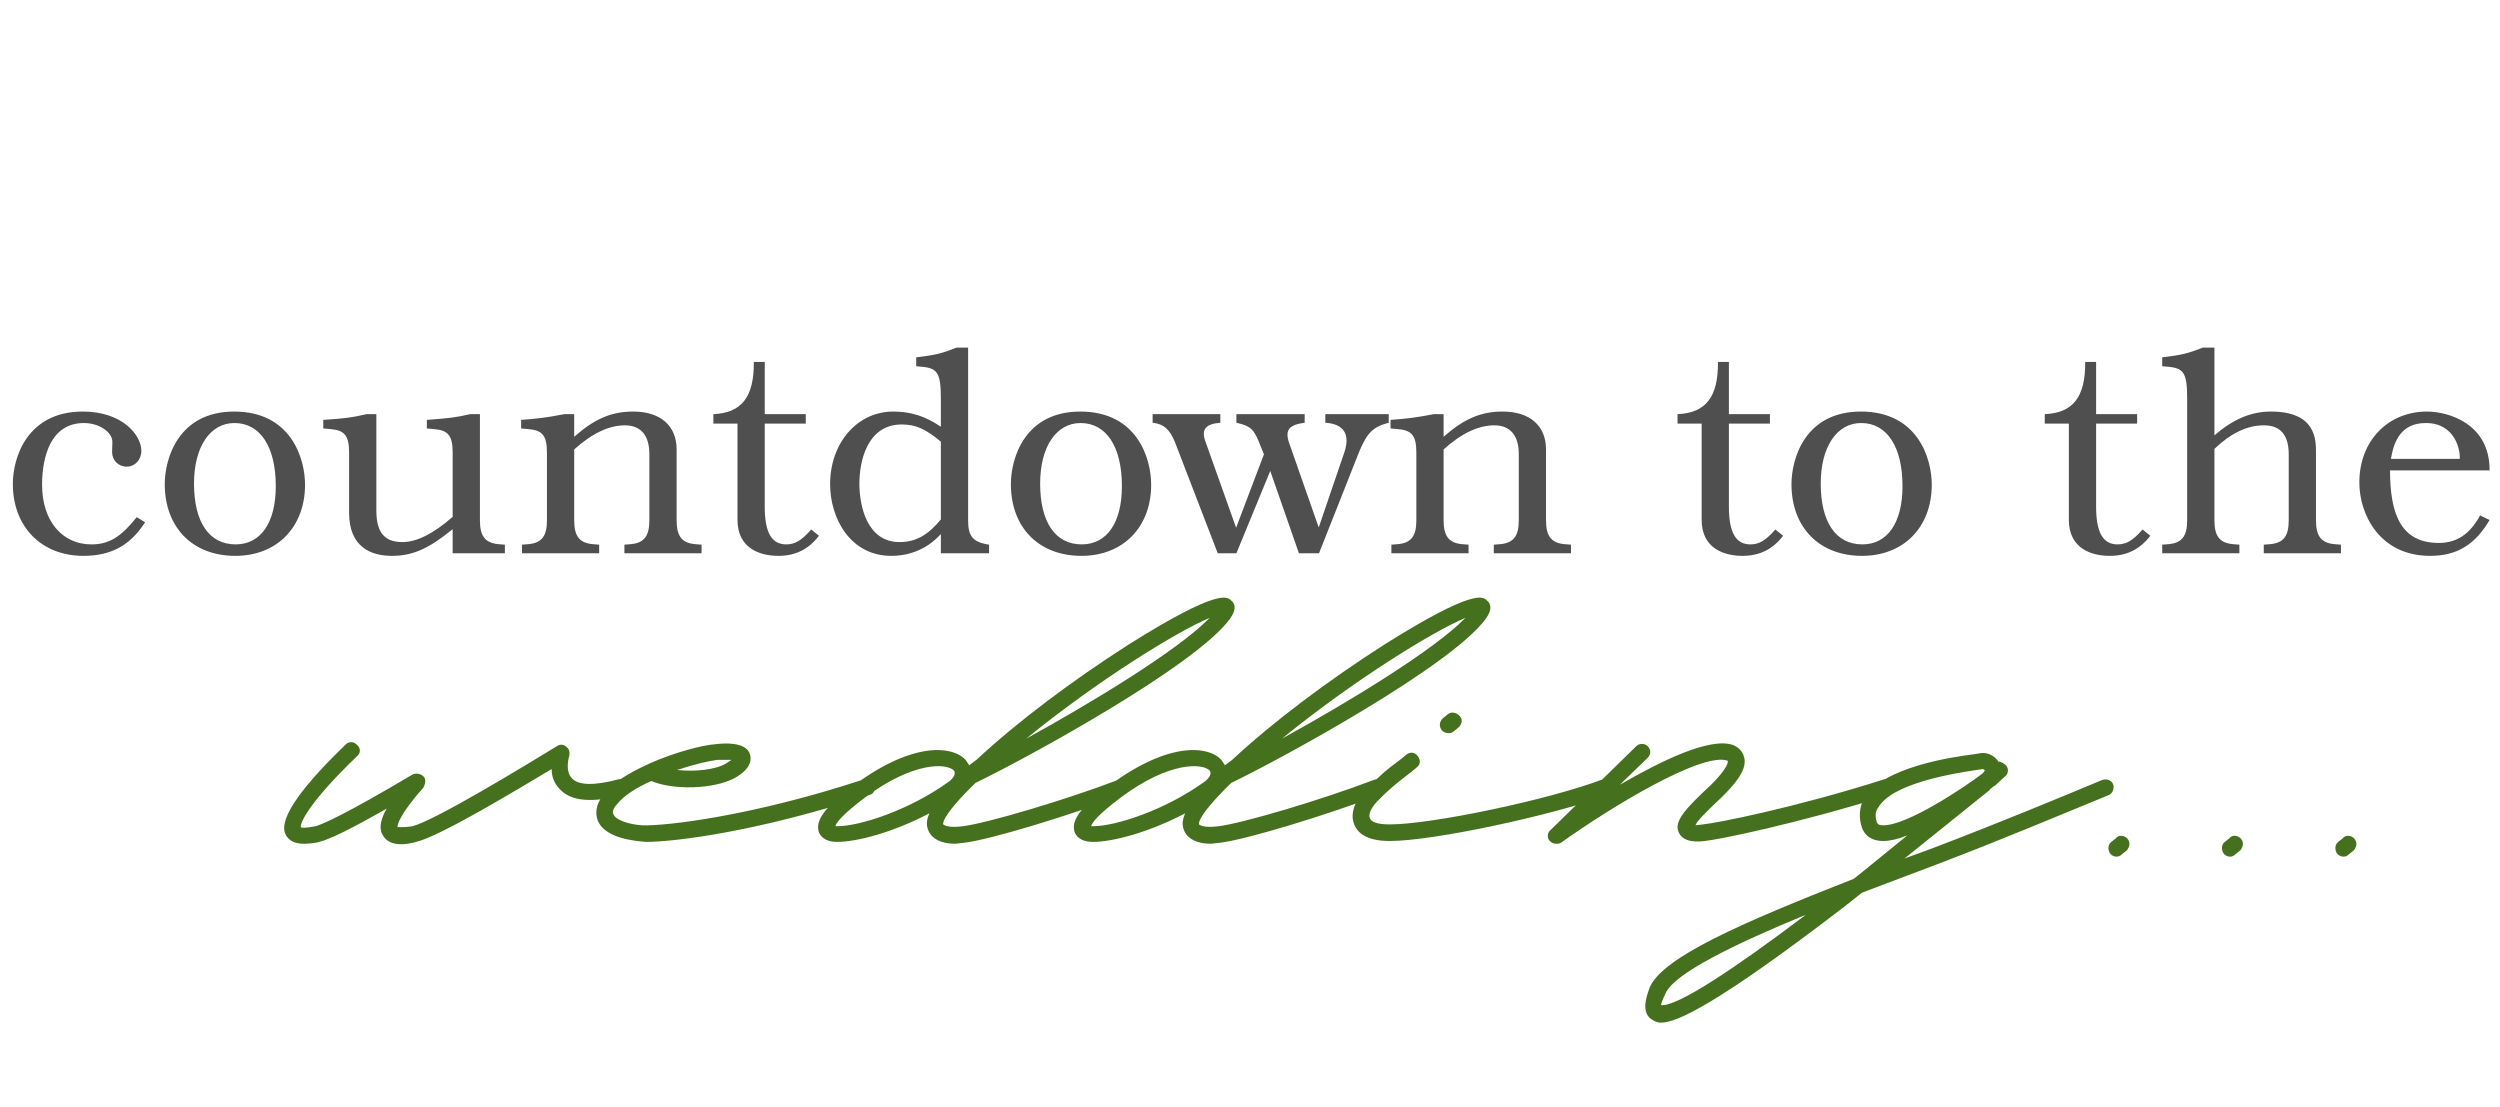
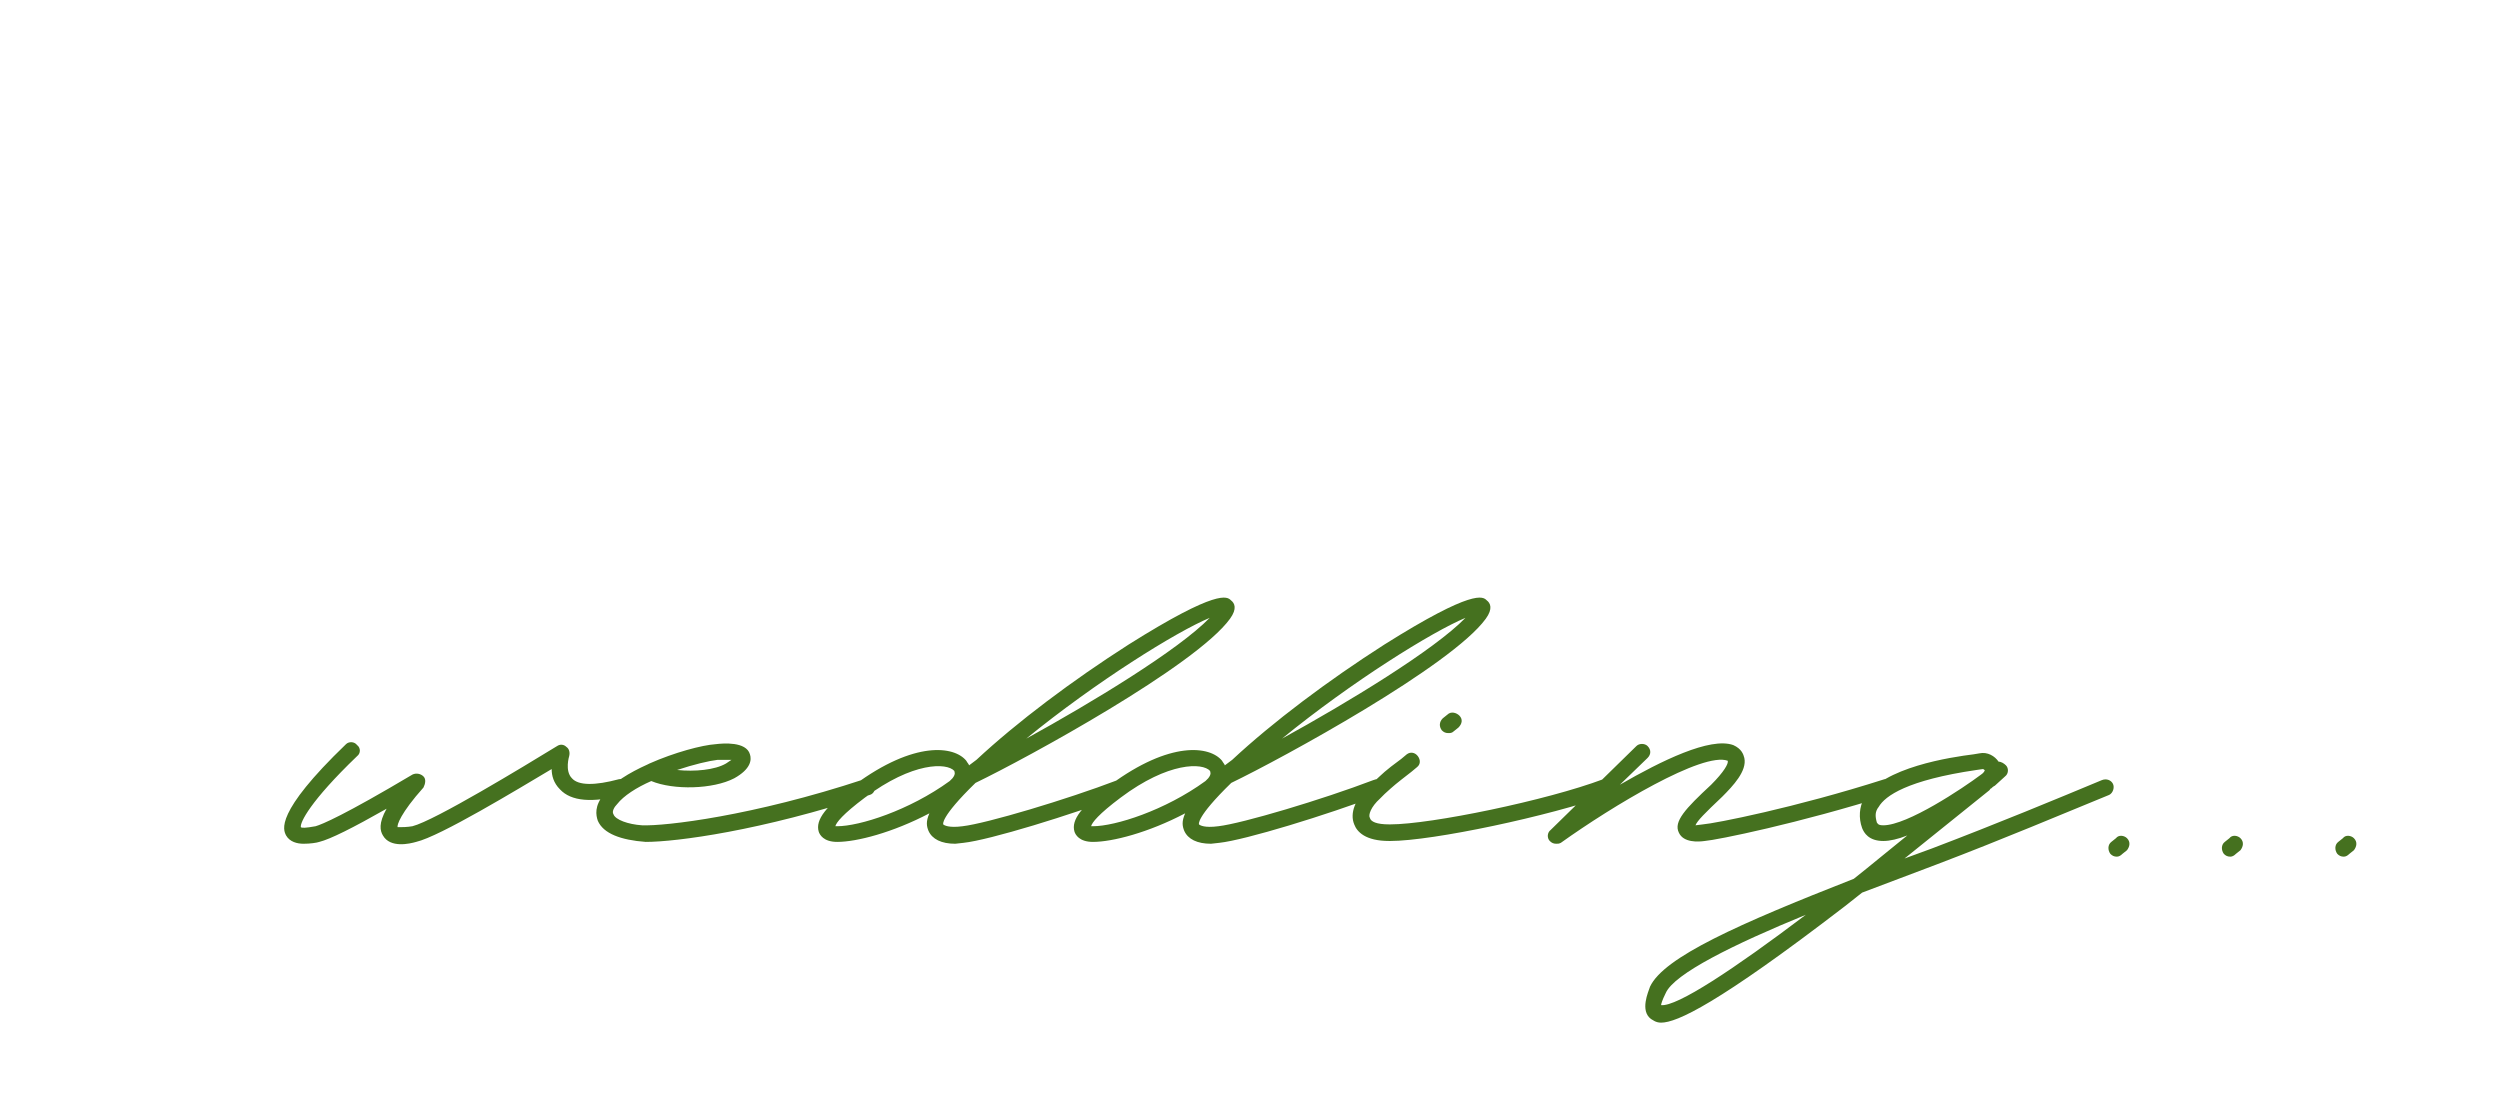
<svg xmlns="http://www.w3.org/2000/svg" width="122" height="54" viewBox="0 0 122 54" fill="none">
-   <path d="M7.08 25.488C6.352 26.622 5.414 27.126 4.07 27.126C2.012 27.126 0.626 25.698 0.626 23.612C0.626 22.352 1.312 20.084 4.042 20.084C5.974 20.084 6.898 21.232 6.898 22.002C6.898 22.436 6.59 22.772 6.184 22.772C5.778 22.772 5.47 22.464 5.47 22.058L5.484 21.568C5.484 21.078 4.826 20.644 4.098 20.644C2.46 20.644 2.054 22.31 2.054 23.668C2.054 25.404 3.02 26.566 4.462 26.566C5.316 26.566 5.89 26.216 6.674 25.236L7.08 25.488ZM14.886 23.654C14.886 25.726 13.514 27.126 11.484 27.126C9.398 27.126 8.04 25.74 8.04 23.626C8.04 22.366 8.712 20.084 11.428 20.084C14.2 20.084 14.886 22.366 14.886 23.654ZM13.458 23.724C13.458 21.806 12.702 20.644 11.442 20.644C10.252 20.644 9.468 21.806 9.468 23.598C9.468 25.488 10.21 26.566 11.498 26.566C12.73 26.566 13.458 25.502 13.458 23.724ZM24.638 27H22.09V25.824C20.9 26.79 20.13 27.126 19.122 27.126C18.114 27.126 17.036 26.706 17.036 25.026V22.1C17.036 21.26 16.826 20.994 16.112 20.938L15.776 20.91V20.49C16.854 20.42 17.162 20.378 17.89 20.21H18.366V24.914C18.366 25.978 18.758 26.454 19.64 26.454C20.326 26.454 21.152 26.048 22.09 25.222V22.1C22.09 21.26 21.88 20.994 21.166 20.938L20.83 20.91V20.49C21.936 20.406 22.216 20.378 22.944 20.21H23.42V25.39C23.42 26.16 23.672 26.482 24.288 26.552L24.638 26.58V27ZM34.237 27H30.471V26.58L30.821 26.552C31.437 26.482 31.689 26.16 31.689 25.39V22.156C31.689 21.246 31.269 20.756 30.499 20.756C29.715 20.756 28.889 21.148 28.021 21.932V25.39C28.021 26.16 28.273 26.482 28.889 26.552L29.239 26.58V27H25.473V26.58L25.823 26.552C26.439 26.482 26.691 26.16 26.691 25.39V22.1C26.691 21.26 26.481 20.994 25.767 20.938L25.431 20.91V20.49C26.215 20.434 26.677 20.378 27.545 20.21H28.021V21.316C29.015 20.434 29.841 20.084 30.905 20.084C32.221 20.084 33.019 20.77 33.019 21.932V25.39C33.019 26.16 33.271 26.482 33.887 26.552L34.237 26.58V27ZM39.965 26.146C39.461 26.804 38.817 27.126 37.991 27.126C37.095 27.126 35.989 26.776 35.989 25.362V20.672H34.813V20.21C36.185 20.154 36.801 19.384 36.787 17.662H37.319V20.21H39.321V20.672H37.319V24.718C37.319 25.992 37.655 26.566 38.369 26.566C38.789 26.566 39.111 26.384 39.587 25.838L39.965 26.146ZM48.266 27H45.914V26.062C45.718 26.272 44.948 27.126 43.492 27.126C41.504 27.126 40.51 25.306 40.51 23.626C40.51 21.61 41.84 20.084 43.59 20.084C44.444 20.084 45.158 20.308 45.914 20.826V19.468C45.914 18.222 45.76 17.97 45.004 17.9L44.71 17.872V17.438C45.662 17.326 45.984 17.242 46.684 16.962H47.244V25.39C47.244 26.132 47.454 26.412 48.098 26.552L48.266 26.58V27ZM45.914 25.348V21.554C45.158 20.924 44.682 20.714 44.01 20.714C42.274 20.714 41.938 22.59 41.938 23.598C41.938 24.704 42.316 26.454 43.898 26.454C44.682 26.454 45.284 26.118 45.914 25.348ZM56.177 23.654C56.177 25.726 54.805 27.126 52.775 27.126C50.689 27.126 49.331 25.74 49.331 23.626C49.331 22.366 50.003 20.084 52.719 20.084C55.491 20.084 56.177 22.366 56.177 23.654ZM54.749 23.724C54.749 21.806 53.993 20.644 52.733 20.644C51.543 20.644 50.759 21.806 50.759 23.598C50.759 25.488 51.501 26.566 52.789 26.566C54.021 26.566 54.749 25.502 54.749 23.724ZM67.77 20.63C67.014 20.826 66.72 21.106 66.328 22.044L64.368 27H63.388L61.988 22.982L60.336 27H59.426L57.34 21.582C57.088 20.952 56.78 20.686 56.248 20.63V20.21H59.552V20.63C58.866 20.686 58.586 20.924 58.838 21.582L60.322 25.754L61.68 22.17L61.442 21.582C61.176 20.924 61.008 20.784 60.336 20.63V20.21H63.668V20.63C62.912 20.728 62.702 20.98 62.898 21.582L64.354 25.74L65.614 22.044C65.88 21.232 65.614 20.686 64.676 20.63V20.21H67.77V20.63ZM76.664 27H72.898V26.58L73.248 26.552C73.864 26.482 74.116 26.16 74.116 25.39V22.156C74.116 21.246 73.696 20.756 72.926 20.756C72.142 20.756 71.316 21.148 70.448 21.932V25.39C70.448 26.16 70.7 26.482 71.316 26.552L71.666 26.58V27H67.9V26.58L68.25 26.552C68.866 26.482 69.118 26.16 69.118 25.39V22.1C69.118 21.26 68.908 20.994 68.194 20.938L67.858 20.91V20.49C68.642 20.434 69.104 20.378 69.972 20.21H70.448V21.316C71.442 20.434 72.268 20.084 73.332 20.084C74.648 20.084 75.446 20.77 75.446 21.932V25.39C75.446 26.16 75.698 26.482 76.314 26.552L76.664 26.58V27ZM87.016 26.146C86.512 26.804 85.868 27.126 85.042 27.126C84.146 27.126 83.04 26.776 83.04 25.362V20.672H81.864V20.21C83.236 20.154 83.852 19.384 83.838 17.662H84.37V20.21H86.372V20.672H84.37V24.718C84.37 25.992 84.706 26.566 85.42 26.566C85.84 26.566 86.162 26.384 86.638 25.838L87.016 26.146ZM94.27 23.654C94.27 25.726 92.898 27.126 90.868 27.126C88.782 27.126 87.424 25.74 87.424 23.626C87.424 22.366 88.096 20.084 90.812 20.084C93.584 20.084 94.27 22.366 94.27 23.654ZM92.842 23.724C92.842 21.806 92.086 20.644 90.826 20.644C89.636 20.644 88.852 21.806 88.852 23.598C88.852 25.488 89.594 26.566 90.882 26.566C92.114 26.566 92.842 25.502 92.842 23.724ZM104.936 26.146C104.432 26.804 103.788 27.126 102.962 27.126C102.066 27.126 100.96 26.776 100.96 25.362V20.672H99.784V20.21C101.156 20.154 101.772 19.384 101.758 17.662H102.29V20.21H104.292V20.672H102.29V24.718C102.29 25.992 102.626 26.566 103.34 26.566C103.76 26.566 104.082 26.384 104.558 25.838L104.936 26.146ZM114.238 27H110.472V26.58L110.822 26.552C111.438 26.482 111.69 26.16 111.69 25.39V22.17C111.69 21.232 111.284 20.756 110.486 20.756C109.674 20.756 108.89 21.12 108.064 21.904V25.39C108.064 26.16 108.316 26.482 108.932 26.552L109.282 26.58V27H105.516V26.58L105.866 26.552C106.482 26.482 106.734 26.16 106.734 25.39V19.468C106.734 18.222 106.58 17.97 105.824 17.9L105.516 17.872V17.438C106.468 17.326 106.79 17.242 107.504 16.962H108.064V21.246C108.988 20.448 109.856 20.084 110.822 20.084C113.02 20.084 113.02 21.456 113.02 22.086V25.39C113.02 26.16 113.272 26.482 113.888 26.552L114.238 26.58V27ZM121.492 25.376C120.778 26.594 119.882 27.126 118.594 27.126C116.13 27.126 115.136 25.11 115.136 23.542C115.136 21.526 116.522 20.084 118.44 20.084C119.476 20.084 121.506 20.672 121.492 22.954H116.634C116.634 24.998 117.11 26.496 119.014 26.496C119.882 26.496 120.526 26.076 121.03 25.152L121.492 25.376ZM120.036 22.394V22.352C120.064 22.002 119.826 20.644 118.384 20.644C117.208 20.644 116.83 21.47 116.676 22.394H120.036Z" fill="#4F4F4F" />
  <path d="M14.816 41.175C14.501 41.175 14.141 41.085 13.961 40.77C13.826 40.5 13.376 39.69 16.886 36.315C17.021 36.18 17.291 36.18 17.426 36.36C17.606 36.495 17.606 36.765 17.426 36.9C15.131 39.105 14.636 40.14 14.681 40.365C14.726 40.41 14.906 40.41 15.401 40.32C15.716 40.23 16.796 39.78 20.126 37.8C20.306 37.71 20.531 37.755 20.666 37.89C20.801 38.025 20.756 38.25 20.666 38.43C19.541 39.69 19.361 40.275 19.406 40.365H19.541C19.631 40.365 19.856 40.365 20.126 40.32C21.206 40.05 25.571 37.395 27.191 36.405C27.326 36.315 27.506 36.315 27.641 36.45C27.776 36.54 27.821 36.72 27.776 36.9C27.776 36.9 27.551 37.62 27.911 37.98C28.226 38.34 29.036 38.34 30.206 38.025C30.431 37.98 30.656 38.115 30.701 38.295C30.791 38.52 30.656 38.745 30.431 38.79C28.901 39.195 27.866 39.105 27.326 38.52C27.011 38.205 26.921 37.845 26.921 37.53C25.256 38.52 21.476 40.815 20.306 41.085C19.991 41.175 19.046 41.4 18.686 40.77C18.551 40.545 18.461 40.185 18.866 39.465C17.201 40.41 16.121 40.95 15.581 41.085C15.446 41.13 15.131 41.175 14.816 41.175ZM31.512 41.085C30.297 40.995 29.442 40.68 29.172 40.05C29.082 39.78 28.992 39.33 29.487 38.745C29.892 38.205 30.702 37.71 31.602 37.305L31.692 37.26C32.907 36.72 34.257 36.36 34.932 36.315C35.292 36.27 36.417 36.18 36.597 36.81C36.687 37.08 36.642 37.53 35.832 37.98C34.797 38.52 32.862 38.565 31.782 38.115C31.062 38.43 30.432 38.835 30.117 39.24C29.982 39.375 29.847 39.6 29.937 39.735C30.027 40.005 30.657 40.23 31.332 40.275C32.457 40.32 36.732 39.825 42.177 38.025C42.402 37.98 42.627 38.07 42.672 38.295C42.762 38.52 42.627 38.745 42.447 38.79C37.137 40.545 32.997 41.085 31.512 41.085ZM33.042 37.575C33.897 37.665 34.887 37.575 35.427 37.26L35.697 37.08H35.022C34.617 37.125 33.852 37.305 33.042 37.575ZM60.07 29.295C60.25 29.43 60.385 29.7 60.025 30.195C58.36 32.49 50.125 36.99 47.605 38.205C45.85 39.915 46.03 40.23 46.03 40.23C46.075 40.275 46.3 40.41 46.975 40.32C48.145 40.185 52.06 39.015 54.535 38.07C54.895 37.935 54.985 38.07 55.075 38.25C55.165 38.475 55.075 38.7 54.85 38.79C52.24 39.78 48.28 40.995 47.02 41.13L46.615 41.175C45.94 41.175 45.49 40.95 45.31 40.545C45.22 40.32 45.175 40.095 45.355 39.69C43.555 40.635 41.8 41.085 40.855 41.085C40.18 41.085 40 40.725 39.955 40.59C39.775 40.005 40.315 39.33 41.71 38.295C44.635 36.135 46.57 36.405 47.155 37.125C47.2 37.215 47.29 37.305 47.29 37.35L47.65 37.08C49.63 35.235 52.33 33.21 55.075 31.455C59.44 28.71 59.89 29.115 60.07 29.295ZM50.08 36.045C53.275 34.29 57.505 31.725 59.035 30.15C57.415 30.825 53.5 33.255 50.08 36.045ZM40.765 40.32H40.855C41.935 40.32 44.365 39.555 46.345 38.115L46.48 37.98C46.66 37.755 46.57 37.665 46.57 37.62C46.21 37.215 44.545 37.17 42.205 38.925C41.125 39.735 40.81 40.14 40.765 40.32ZM72.551 29.295C72.731 29.43 72.866 29.7 72.506 30.195C70.841 32.49 62.606 36.99 60.086 38.205C58.331 39.915 58.511 40.23 58.511 40.23C58.556 40.275 58.781 40.41 59.456 40.32C60.626 40.185 64.541 39.015 67.016 38.07C67.376 37.935 67.466 38.07 67.556 38.25C67.646 38.475 67.556 38.7 67.331 38.79C64.721 39.78 60.761 40.995 59.501 41.13L59.096 41.175C58.421 41.175 57.971 40.95 57.791 40.545C57.701 40.32 57.656 40.095 57.836 39.69C56.036 40.635 54.281 41.085 53.336 41.085C52.661 41.085 52.481 40.725 52.436 40.59C52.256 40.005 52.796 39.33 54.191 38.295C57.116 36.135 59.051 36.405 59.636 37.125C59.681 37.215 59.771 37.305 59.771 37.35L60.131 37.08C62.111 35.235 64.811 33.21 67.556 31.455C71.921 28.71 72.371 29.115 72.551 29.295ZM62.561 36.045C65.756 34.29 69.986 31.725 71.516 30.15C69.896 30.825 65.981 33.255 62.561 36.045ZM53.246 40.32H53.336C54.416 40.32 56.846 39.555 58.826 38.115L58.961 37.98C59.141 37.755 59.051 37.665 59.051 37.62C58.691 37.215 57.026 37.17 54.686 38.925C53.606 39.735 53.291 40.14 53.246 40.32ZM70.676 35.775C70.541 35.775 70.451 35.73 70.361 35.64C70.226 35.46 70.226 35.235 70.406 35.055L70.631 34.875C70.811 34.695 71.081 34.785 71.216 34.92C71.396 35.1 71.351 35.325 71.171 35.505L70.946 35.685C70.856 35.775 70.766 35.775 70.676 35.775ZM67.796 41.04C66.626 41.04 66.221 40.59 66.086 40.23C65.861 39.69 66.131 38.97 66.806 38.385L67.031 38.16C67.526 37.71 67.526 37.665 68.381 37.035L68.651 36.81C68.831 36.675 69.056 36.72 69.191 36.9C69.326 37.08 69.326 37.305 69.146 37.44L68.876 37.665C68.066 38.295 68.066 38.295 67.571 38.745L67.346 38.97C66.896 39.375 66.761 39.78 66.851 39.915C66.896 40.095 67.166 40.23 67.796 40.23H67.841C69.821 40.23 75.491 39.06 78.236 38.025C78.461 37.98 78.686 38.07 78.731 38.295C78.821 38.475 78.731 38.7 78.506 38.79C75.626 39.825 69.911 41.04 67.841 41.04H67.796ZM75.944 41.175C75.809 41.175 75.719 41.13 75.629 41.04C75.494 40.905 75.494 40.635 75.674 40.5L79.859 36.405C79.994 36.27 80.264 36.27 80.399 36.405C80.579 36.585 80.579 36.81 80.399 36.99L79.049 38.295C81.074 37.125 83.459 35.955 84.584 36.36C84.989 36.54 85.079 36.81 85.124 36.99C85.259 37.62 84.584 38.34 84.044 38.88C83.189 39.69 82.829 40.05 82.739 40.275L83.099 40.23C83.684 40.185 87.599 39.42 91.964 38.025C92.144 37.98 92.369 38.07 92.459 38.295C92.504 38.52 92.414 38.745 92.189 38.79C87.779 40.185 83.774 40.995 83.189 41.04C82.874 41.085 82.154 41.13 81.929 40.635C81.659 40.095 82.244 39.465 83.504 38.295C84.134 37.665 84.359 37.26 84.314 37.125C83.099 36.675 78.689 39.33 76.169 41.13C76.079 41.175 76.034 41.175 75.944 41.175ZM103.111 38.25C103.201 38.43 103.111 38.7 102.931 38.79C100.726 39.69 97.756 40.95 94.561 42.165L90.871 43.56L90.016 44.235C83.806 49.005 81.826 49.905 81.061 49.905C80.791 49.905 80.656 49.77 80.566 49.725C80.026 49.32 80.431 48.42 80.521 48.15C81.196 46.71 84.841 45.09 90.466 42.885C91.321 42.21 92.176 41.49 93.076 40.77C92.626 40.95 92.221 41.04 91.906 41.04C91.186 41.04 90.961 40.635 90.871 40.41C90.691 39.915 90.736 39.375 90.961 38.97C91.861 37.44 95.236 36.945 96.316 36.81L96.586 36.765C96.991 36.675 97.351 36.9 97.531 37.17C97.666 37.17 97.801 37.26 97.891 37.35C98.026 37.485 98.026 37.755 97.846 37.89L97.351 38.34C97.261 38.385 97.216 38.43 97.171 38.475C97.126 38.475 97.126 38.52 97.081 38.565L92.941 41.895L94.291 41.4C97.486 40.185 100.411 38.97 102.571 38.07C102.796 37.98 103.021 38.07 103.111 38.25ZM91.591 40.14C91.636 40.185 91.636 40.275 91.906 40.275C93.076 40.275 95.776 38.475 96.676 37.8C96.811 37.71 96.856 37.62 96.856 37.575C96.811 37.575 96.811 37.53 96.766 37.53L96.451 37.575C93.076 38.07 91.996 38.835 91.681 39.375C91.501 39.6 91.501 39.825 91.591 40.14ZM81.061 49.05C81.826 49.14 84.616 47.295 88.126 44.64C84.616 46.08 81.691 47.52 81.286 48.465C81.106 48.825 81.061 49.005 81.061 49.05ZM103.303 41.805C103.168 41.805 103.078 41.76 102.988 41.67C102.853 41.49 102.853 41.22 103.033 41.085L103.258 40.905C103.393 40.725 103.663 40.77 103.798 40.905C103.978 41.085 103.933 41.31 103.798 41.49L103.573 41.67C103.483 41.76 103.393 41.805 103.303 41.805ZM108.84 41.805C108.705 41.805 108.615 41.76 108.525 41.67C108.39 41.49 108.39 41.22 108.57 41.085L108.795 40.905C108.93 40.725 109.2 40.77 109.335 40.905C109.515 41.085 109.47 41.31 109.335 41.49L109.11 41.67C109.02 41.76 108.93 41.805 108.84 41.805ZM114.377 41.805C114.242 41.805 114.152 41.76 114.062 41.67C113.927 41.49 113.927 41.22 114.107 41.085L114.332 40.905C114.467 40.725 114.737 40.77 114.872 40.905C115.052 41.085 115.007 41.31 114.872 41.49L114.647 41.67C114.557 41.76 114.467 41.805 114.377 41.805Z" fill="#45711F" />
</svg>